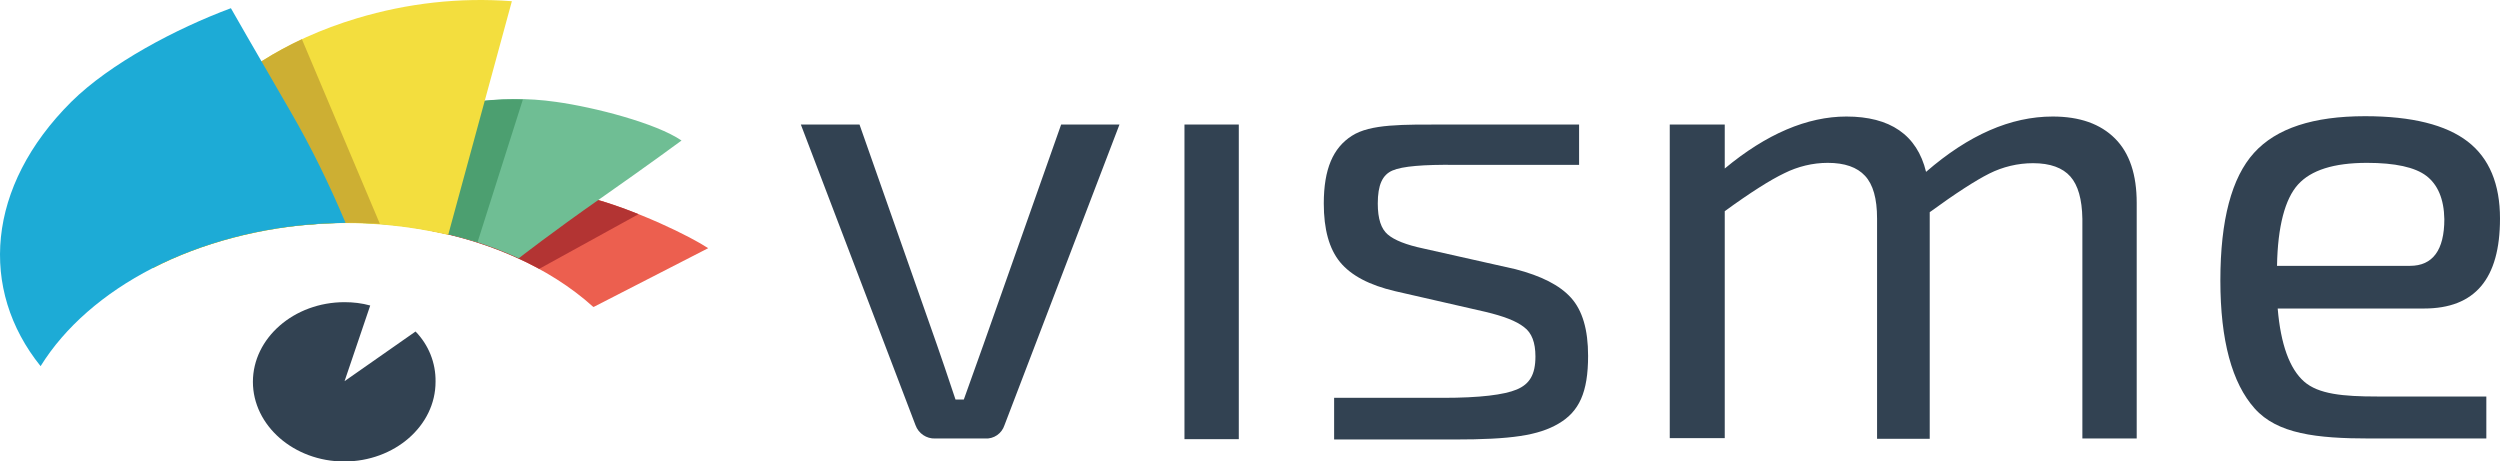
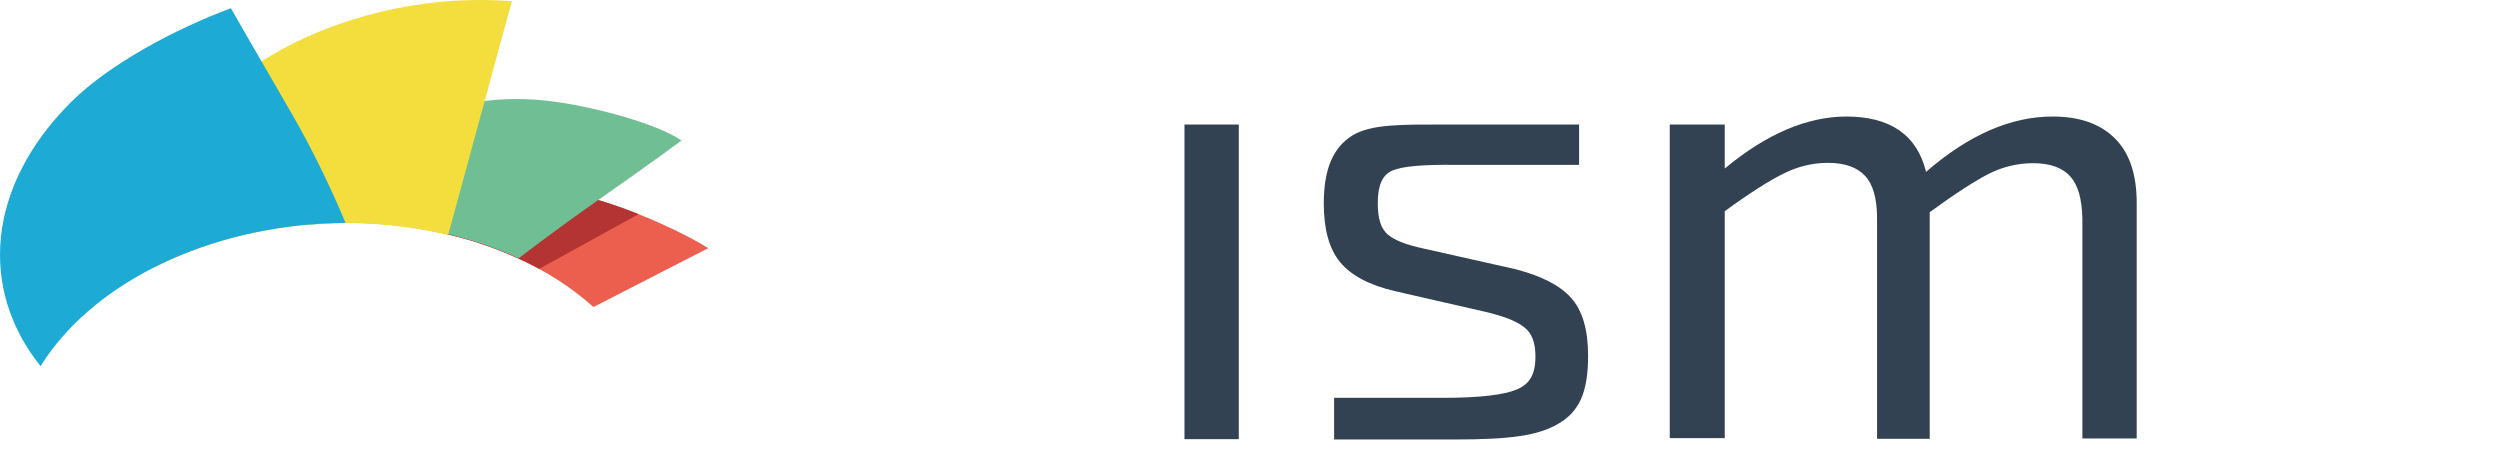
<svg xmlns="http://www.w3.org/2000/svg" version="1.0" id="Layer_1" x="0" y="0" xml:space="preserve" width="750.078" height="138.462">
  <style type="text/css" id="style1">.st7{fill:#324252}</style>
  <path id="_Path_" d="M177.978 92.062h.2l34.3-17.6c-10.2-6.7-63.9-32.5-84.7-10.6-1.4 1.4-2.8 2.9-4.1 4.4 21.9 3.3 41 11.8 54.3 23.8z" style="fill:#ec5f4f" />
  <path id="_Path_2" d="m161.778 80.662 29.8-16.4c-26.9-11-42.1-7.7-59.3 2.9-1 .6-2 1.3-3 2.1 11.4 2.1 22.3 5.9 32.5 11.4z" style="fill:#b33433" />
  <path id="_Path_3" d="M97.078 67.062c21.7-1.2 41.9 2.8 58.5 10.4h.1s10-7.8 24.6-18c14.6-10.2 24.2-17.3 24.2-17.3-7.6-5.2-26.1-10-37.7-11.6-34.5-4.9-62.7 12-74 36.9z" style="fill:#6fbe94" />
-   <path id="_Path_4" d="M97.078 67.062c15.6-.9 31.3 1 46.2 5.6l13.6-42.8c-33.2-1.1-61.9 15.2-71.7 37.7-.1.2-.2.4-.2.6 3.8-.4 7.9-.8 12.1-1.1z" style="fill:#4c9f70" />
  <path id="_Path_5" d="M97.078 67.062c12.6-.6 25.1.6 37.4 3.4l19.1-70.1c-15.7-1.2-31.4.6-46.4 5.1-43.1 12.9-68.4 45.1-61.3 75 14.6-7.5 32.2-12.3 51.2-13.4z" style="fill:#f3de3e" />
-   <path id="_Path_6" d="M97.078 67.062c5.6-.3 11.3-.3 16.9.1l-23.4-55.4c-32.8 15.4-50.9 42.8-44.7 68.6 14.6-7.4 32.2-12.2 51.2-13.3z" style="fill:#cdaf33" />
  <path id="_Path_7" d="M97.078 67.062c2.2-.1 4.4-.1 6.6-.2-4.8-11.4-10.2-22.5-16.4-33.2-11.1-19.1-18-31.2-18-31.2-16.4 6.1-36.3 16.6-47.9 28.1-25.5 25.4-27.7 56.3-9.2 79.3 14.5-23.4 46.7-40.7 84.9-42.8z" style="fill:#1dabd6" />
-   <path id="_Path_8" class="st7" d="m335.878 37.362-34.5 90.2c-.8 2.5-3.2 4.2-5.9 4h-14.9c-2.6.1-5-1.5-5.9-4l-34.4-90.2h17.6l23.2 66c1.3 3.6 3.1 9.1 5.6 16.5h2.5l5.9-16.5 23.3-66z" />
  <path id="_Path_9" class="st7" d="M371.678 131.762h-16.3v-94.4h16.3z" />
  <path id="_Path_10" class="st7" d="m445.678 93.562-27.1-6.2c-7.7-1.8-13.2-4.7-16.5-8.7-3.3-4-4.9-9.9-4.9-17.6 0-10.4 2.8-16.7 8.4-20.3 5.6-3.6 15.1-3.4 28.6-3.4h39.6v12.1h-37.2c-9.5-.1-15.8.4-18.8 1.7-3 1.3-4.4 4.3-4.4 9.9 0 4.6 1 7.6 3 9.3 2 1.7 5.5 3.1 10.7 4.2l27.6 6.2c7.7 2 13.3 4.8 16.7 8.6 3.4 3.8 5.1 9.5 5.1 17.4 0 11-2.7 16.7-8.8 20.3-6.1 3.6-14.2 4.8-31.5 4.8h-35.9v-12.5h32.7c11 0 18.3-.9 22.1-2.5 3.8-1.6 5.6-4.4 5.6-9.9 0-4.2-1.1-7.1-3.4-8.8-2.4-1.9-6.2-3.3-11.6-4.6z" />
  <path id="_Path_11" class="st7" d="M517.478 37.362v13.2c12.5-10.4 24.8-15.6 36.5-15.6 13.1 0 21.2 5.5 23.9 16.6 12.8-11.1 25.4-16.6 38-16.6 8.1 0 14.3 2.2 18.7 6.6 4.4 4.4 6.5 10.9 6.5 19.3v70.7h-16.3v-65.9c-.1-5.9-1.3-10.1-3.6-12.7-2.3-2.6-6-4-11.2-4-4.6 0-9.1 1.1-13.1 3.1-4.2 2.1-10.2 6-17.9 11.6v68h-15.8v-66.1c0-6-1.2-10.2-3.6-12.8-2.4-2.6-6.1-3.9-11.2-3.9-4.5 0-9 1.1-13 3.1-4.2 2-10.2 5.8-17.9 11.4v68.1h-16.5v-94.1Z" />
-   <path id="_Compound_Path_" class="st7" d="M727.278 92.562h-43.9c.9 10.8 3.6 18.1 7.9 21.9 4.3 3.8 11.7 4.5 21.9 4.5h32.8v12.6h-34.8c-16.3 0-27.9-1.4-34.7-9-6.8-7.6-10.3-20.4-10.3-38.4 0-18.2 3.4-30.9 10.1-38.3 6.7-7.4 17.8-11 33.3-11 14.1 0 24.3 2.6 30.8 7.6s9.7 12.8 9.7 23.1c0 18.1-7.5 27-22.8 27zm-44.1-12.8h39.9c6.8 0 10.3-4.7 10.3-14-.1-6.1-2-10.4-5.4-13-3.4-2.6-9.4-3.9-17.8-3.9-10 0-16.8 2.2-20.7 6.5-3.9 4.3-6.1 12.6-6.3 24.4z" />
-   <path id="_Path_12" class="st7" d="m124.678 99.462-21.3 14.9 7.7-22.7c-2.5-.7-5.1-1-7.7-1-15.2 0-27.5 10.8-27.5 23.9 0 13.1 12.3 23.9 27.4 23.9 15.1 0 27.4-10.7 27.4-23.9.1-5.7-2.1-11.1-6-15.1z" />
</svg>